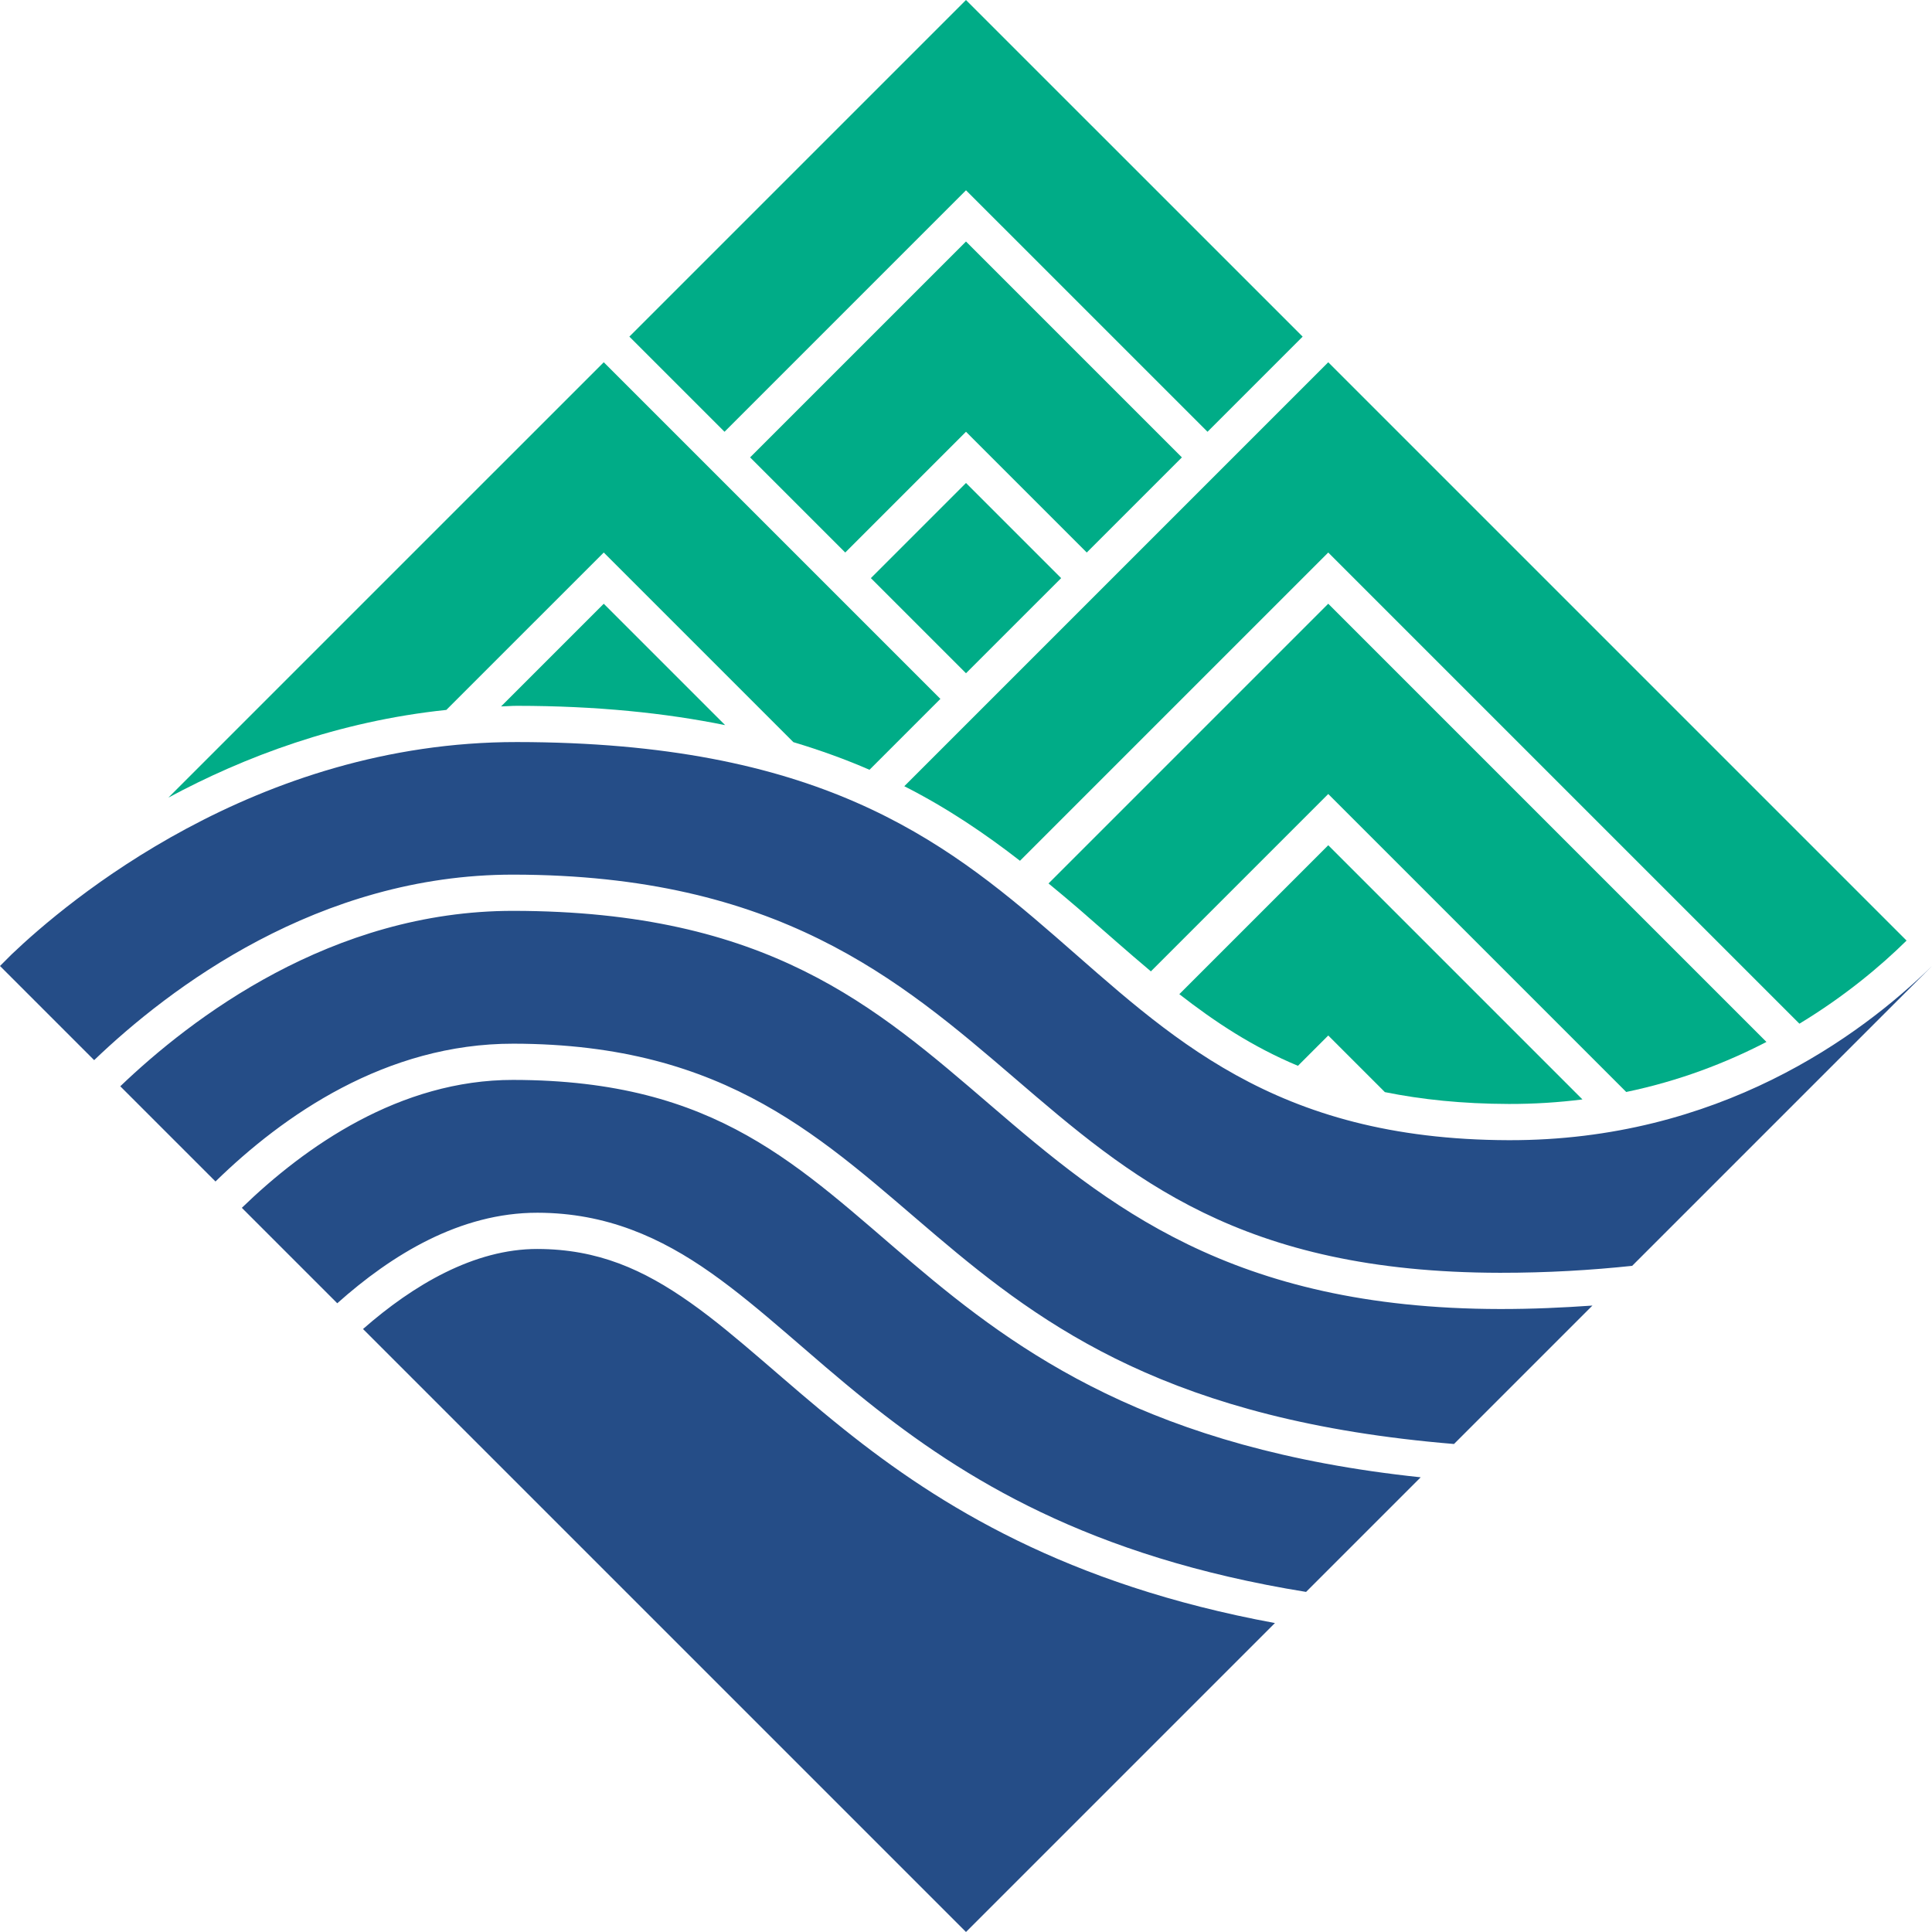
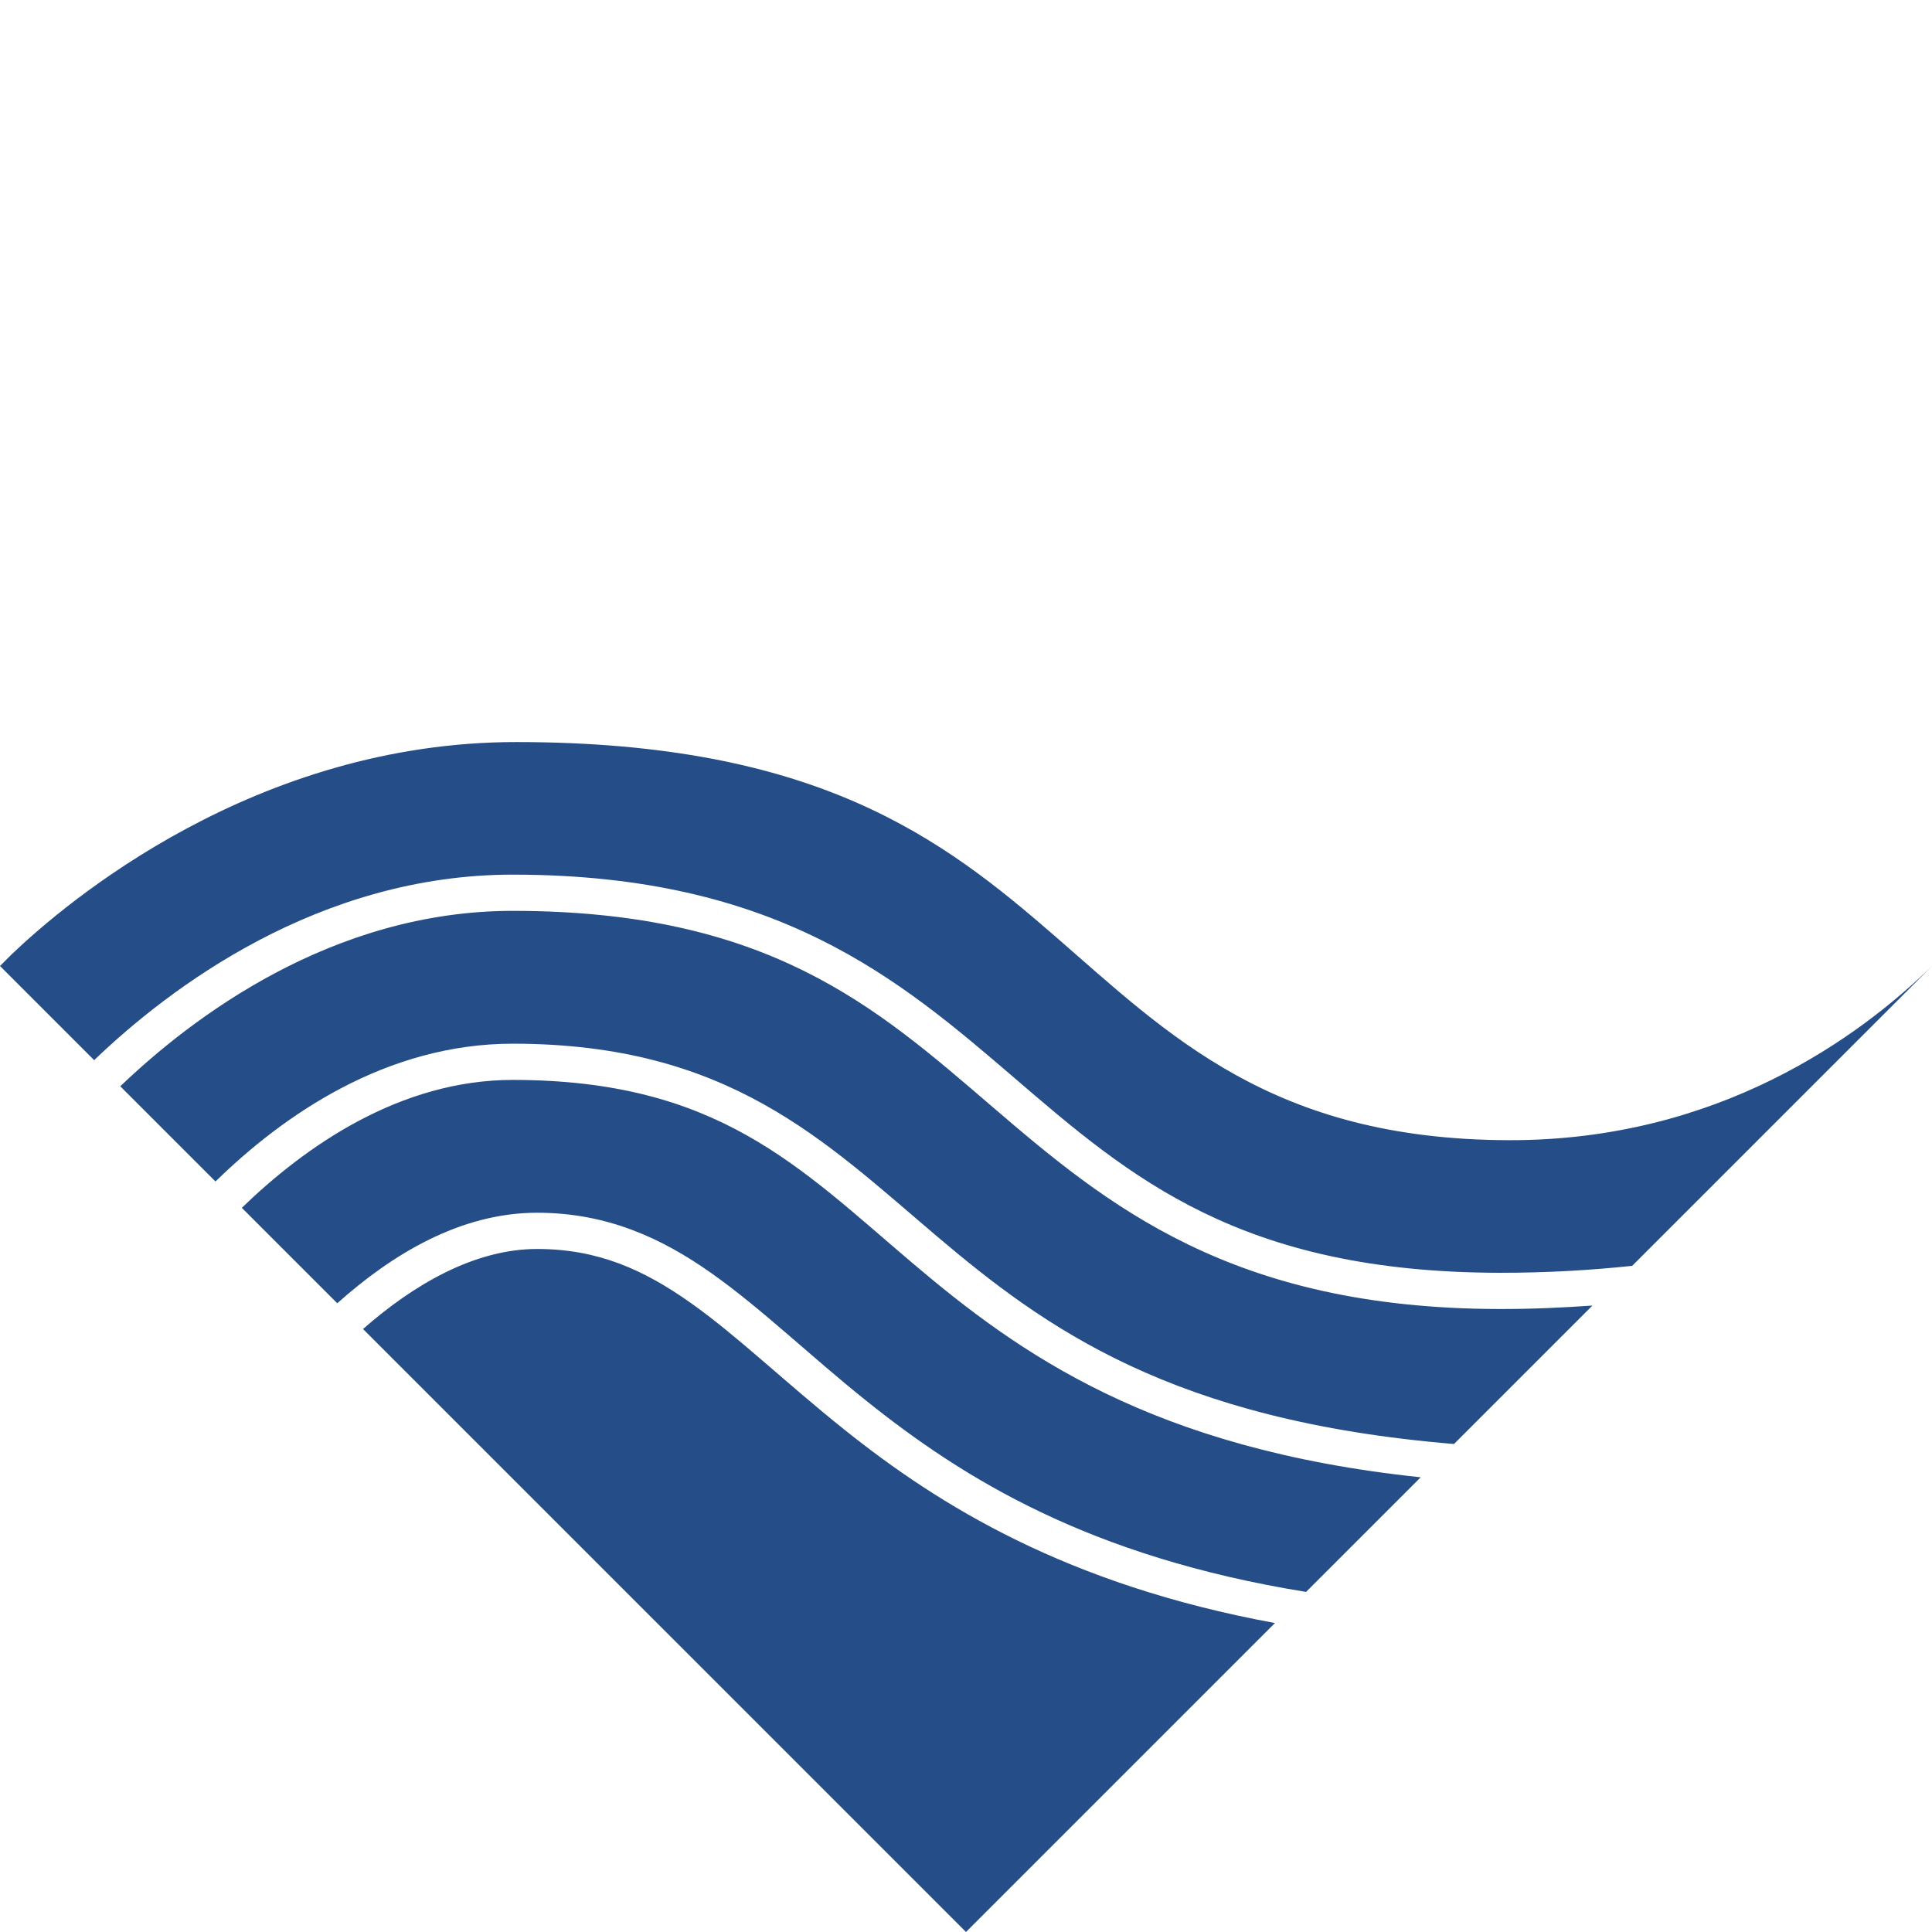
<svg xmlns="http://www.w3.org/2000/svg" xmlns:ns1="http://www.inkscape.org/namespaces/inkscape" xmlns:ns2="http://sodipodi.sourceforge.net/DTD/sodipodi-0.dtd" width="211.667mm" height="211.667mm" viewBox="0 0 211.667 211.667" version="1.1" id="svg1" xml:space="preserve" ns1:version="1.3 (0e150ed6c4, 2023-07-21)" ns2:docname="타이완성 휘장.svg">
  <ns2:namedview id="namedview1" pagecolor="#ffffff" bordercolor="#000000" borderopacity="0.25" ns1:showpageshadow="2" ns1:pageopacity="0.0" ns1:pagecheckerboard="0" ns1:deskcolor="#d1d1d1" ns1:document-units="mm" ns1:zoom="1.4142136" ns1:cx="224.15285" ns1:cy="145.31044" ns1:window-width="1920" ns1:window-height="1009" ns1:window-x="-8" ns1:window-y="-8" ns1:window-maximized="1" ns1:current-layer="svg1" />
  <defs id="defs1" />
  <path id="rect2" style="display:inline;opacity:1;fill:#254d87;fill-opacity:1;stroke-width:3.969;stroke-miterlimit:10" d="M 56.64,81.298 C 27.94,81.274 7.257,98.848 1.273,104.56 L 0,105.833 10.315,116.148 c 8.199,-7.864 24.574,-20.346 45.931,-20.324 28.895,0.029 42.222,11.399 54.901,22.283 12.678,10.884 24.721,21.303 53.197,21.338 5.207,0.006 10.003,-0.289 14.473,-0.761 l 32.851,-32.851 c -7.891,7.728 -23.437,19.142 -46.371,19.084 -25.899,-0.066 -37.242,-11.511 -49.681,-22.324 C 103.176,91.78 89.465,81.326 56.64,81.298 Z M 56.239,99.792 C 36.291,99.772 20.909,111.611 13.178,119.011 l 10.431,10.431 c 7.391,-7.217 18.647,-15.114 32.637,-15.097 23.575,0.029 34.012,10.6 46.343,21.051 11.847,10.04 25.752,20.247 56.709,22.806 l 15.166,-15.166 c -3.23,0.226 -6.57,0.382 -10.127,0.378 -29.469,-0.036 -43.088,-11.401 -55.777,-22.295 C 95.87,110.225 84.121,99.82 56.239,99.792 Z m -10e-7,18.521 c -12.437,-0.015 -22.82,7.307 -29.744,14.015 l 10.456,10.456 c 5.951,-5.313 13.449,-9.931 21.941,-9.918 7.544,0.015 13.518,2.716 19.035,6.611 5.517,3.895 10.685,8.955 17.061,14.053 10.511,8.404 24.289,17.032 48.104,20.877 l 12.556,-12.556 C 126.133,158.74 111.614,148.249 100.023,138.425 87.516,127.825 78.663,118.341 56.239,118.314 Z m 2.645,18.522 c -6.931,-0.01 -13.611,3.944 -19.112,8.77 l 66.061,66.061 33.847,-33.847 c -22.853,-4.214 -36.78,-12.882 -47.171,-21.189 -6.554,-5.24 -11.732,-10.282 -16.871,-13.91 -5.138,-3.628 -10.13,-5.871 -16.754,-5.884 z" ns2:nodetypes="sccccsscccssscccsccsssscccssccssccccssc" ns1:label="rect1" />
-   <path d="M 105.833,0 68.953,36.88 79.377,47.304 105.834,20.846 132.293,47.304 142.715,36.881 Z m 0,26.458 -23.652,23.651 10.424,10.424 13.228,-13.229 13.231,13.229 10.422,-10.422 z M 66.146,39.688 18.447,87.386 c 8.275,-4.459 18.594,-8.368 30.454,-9.609 L 66.146,60.533 86.922,81.309 c 2.987,0.896 5.766,1.908 8.339,3.027 l 7.767,-7.768 z m 79.375,0 -46.448,46.449 c 4.831,2.453 8.921,5.261 12.675,8.169 l 33.773,-33.773 51.621,51.621 c 4.98,-3.015 8.911,-6.32 11.738,-9.106 z m -39.688,13.228 -10.422,10.423 10.422,10.422 10.424,-10.422 z m 39.688,13.228 -30.646,30.647 c 1.128,0.935 2.264,1.87 3.343,2.808 2.694,2.342 5.264,4.633 7.871,6.824 l 19.432,-19.432 32.645,32.645 c 5.837,-1.216 10.935,-3.189 15.363,-5.483 z m -79.375,0.002 -11.248,11.248 c 0.586,-0.013 1.153,-0.065 1.746,-0.065 8.76,0.007 16.254,0.789 22.802,2.116 z m 79.375,26.457 -16.316,16.317 c 3.91,3.05 8.049,5.783 12.995,7.849 l 3.321,-3.321 6.204,6.204 c 3.998,0.808 8.452,1.282 13.581,1.296 2.81,0.007 5.494,-0.173 8.064,-0.496 z" style="display:inline;opacity:1;fill:#00ac87;fill-opacity:1;stroke-width:3.969;stroke-miterlimit:10" id="path1" />
</svg>